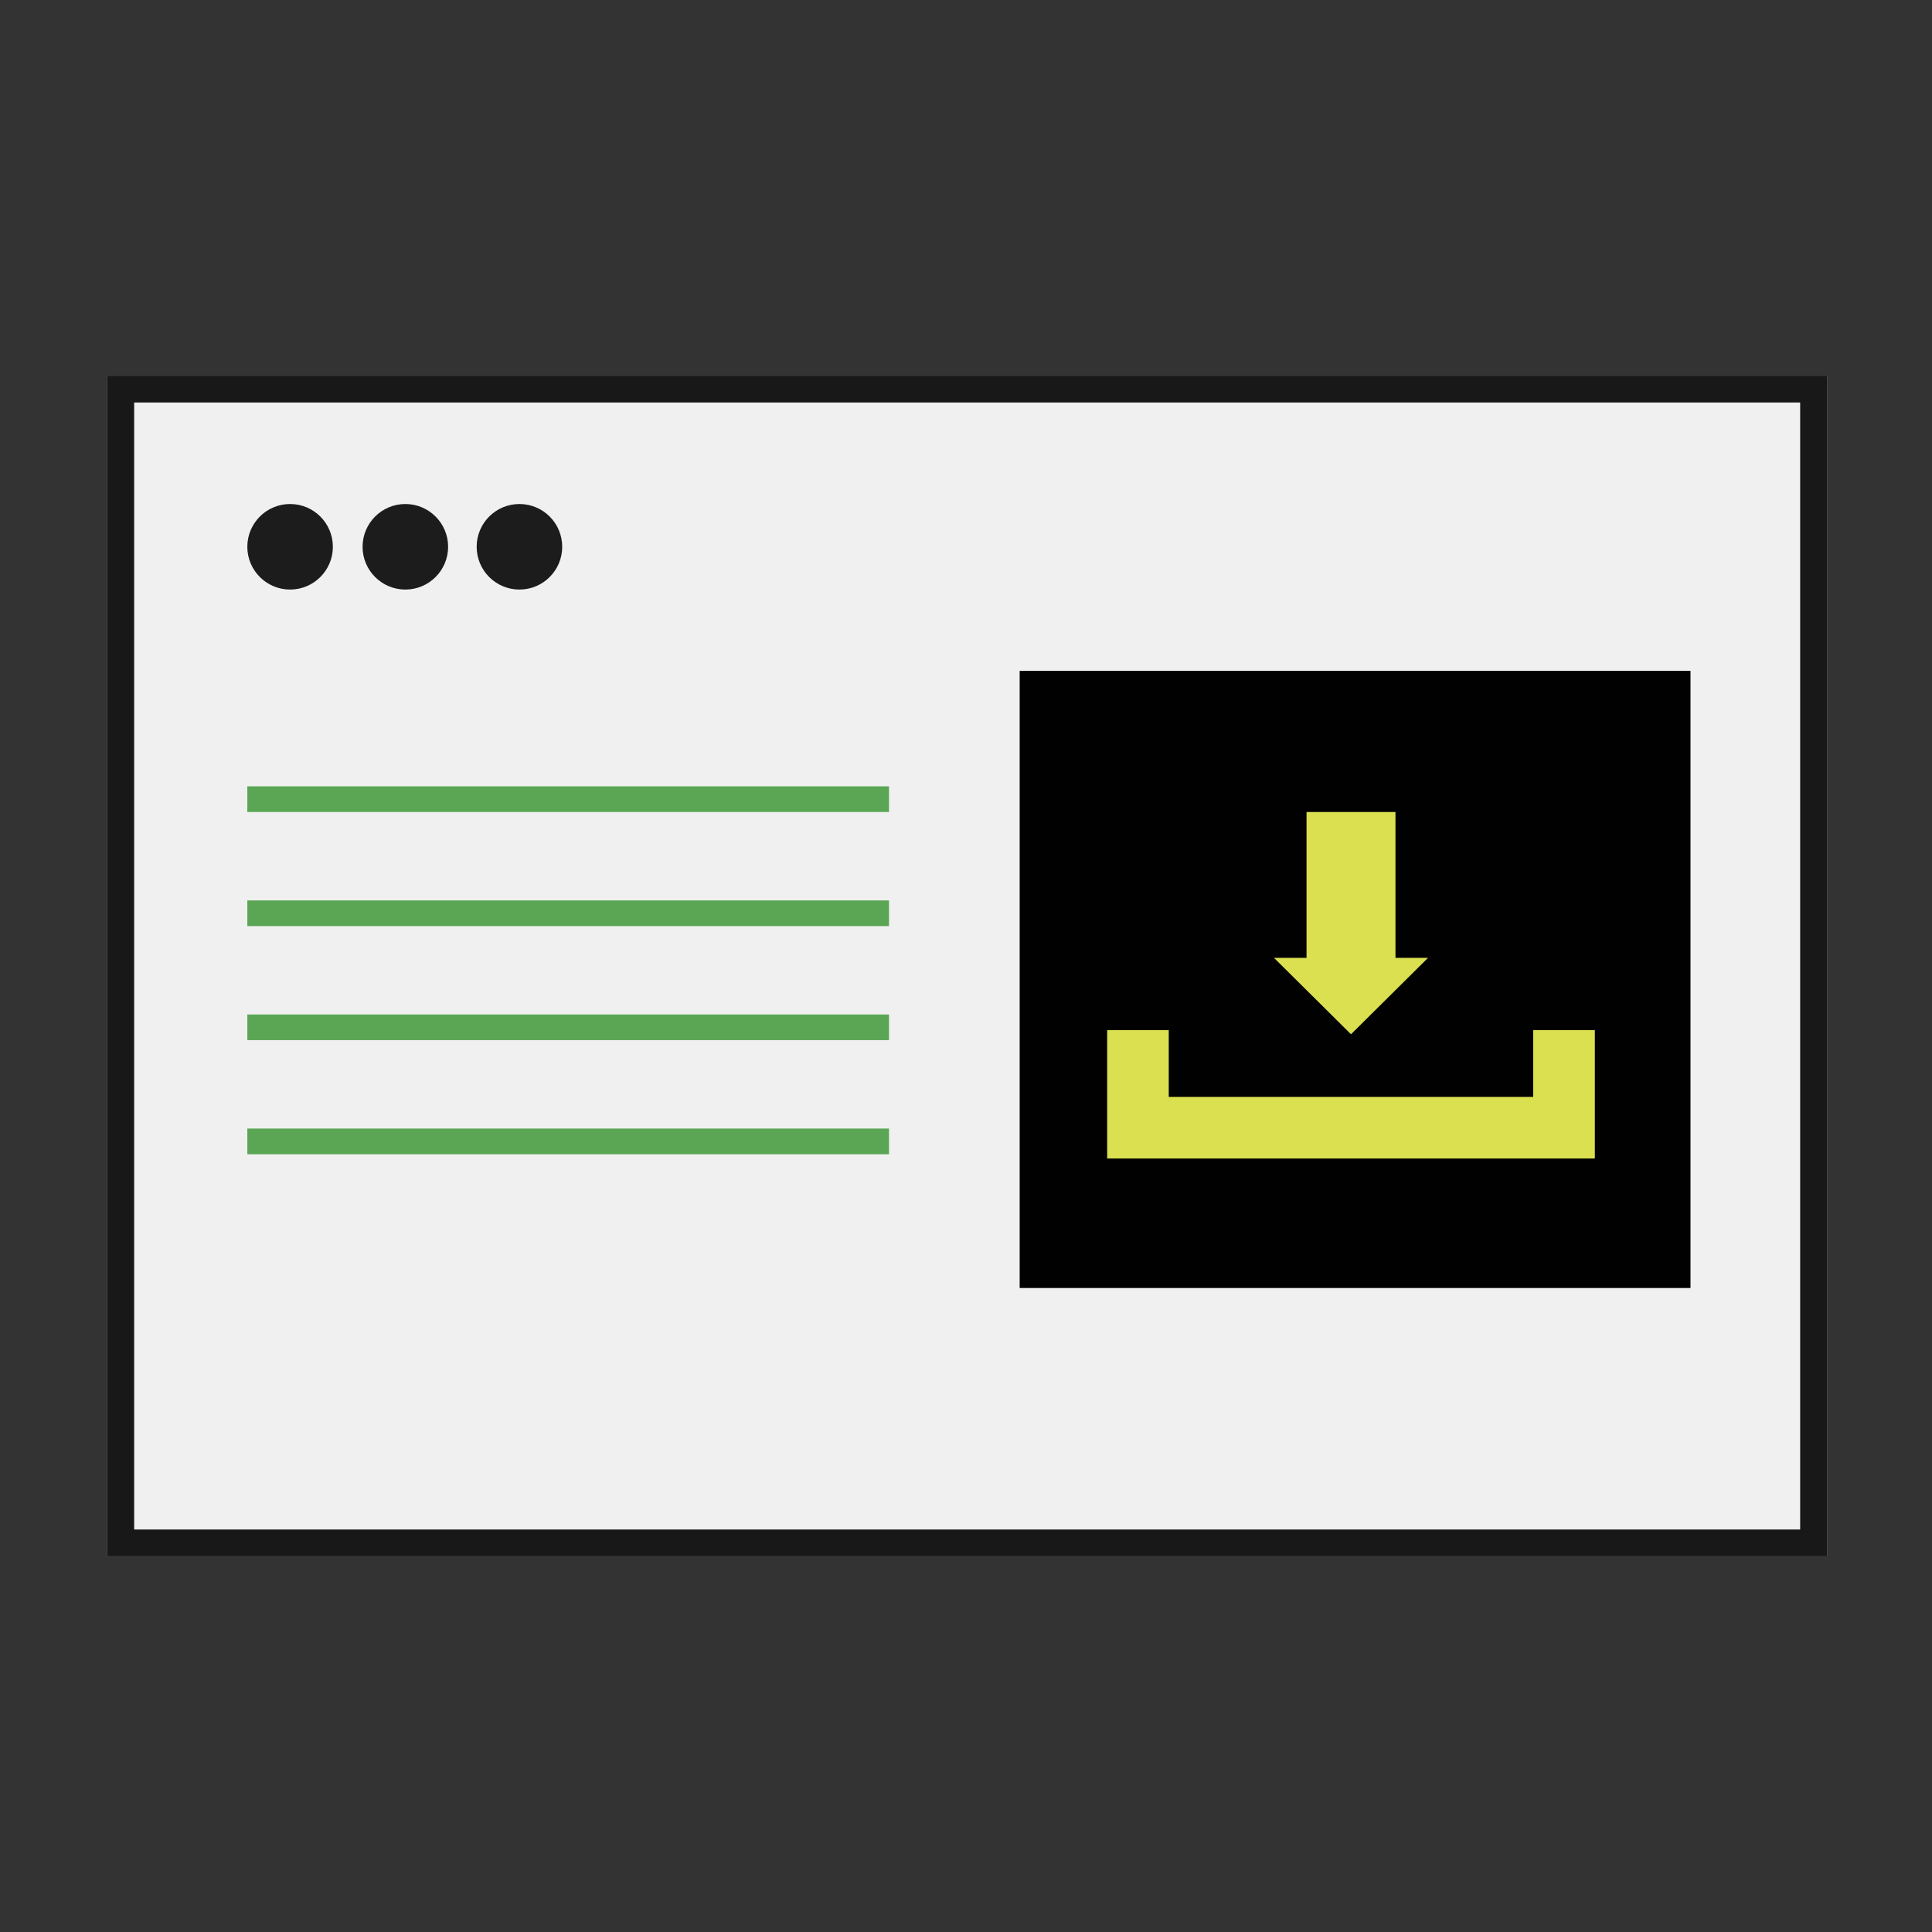
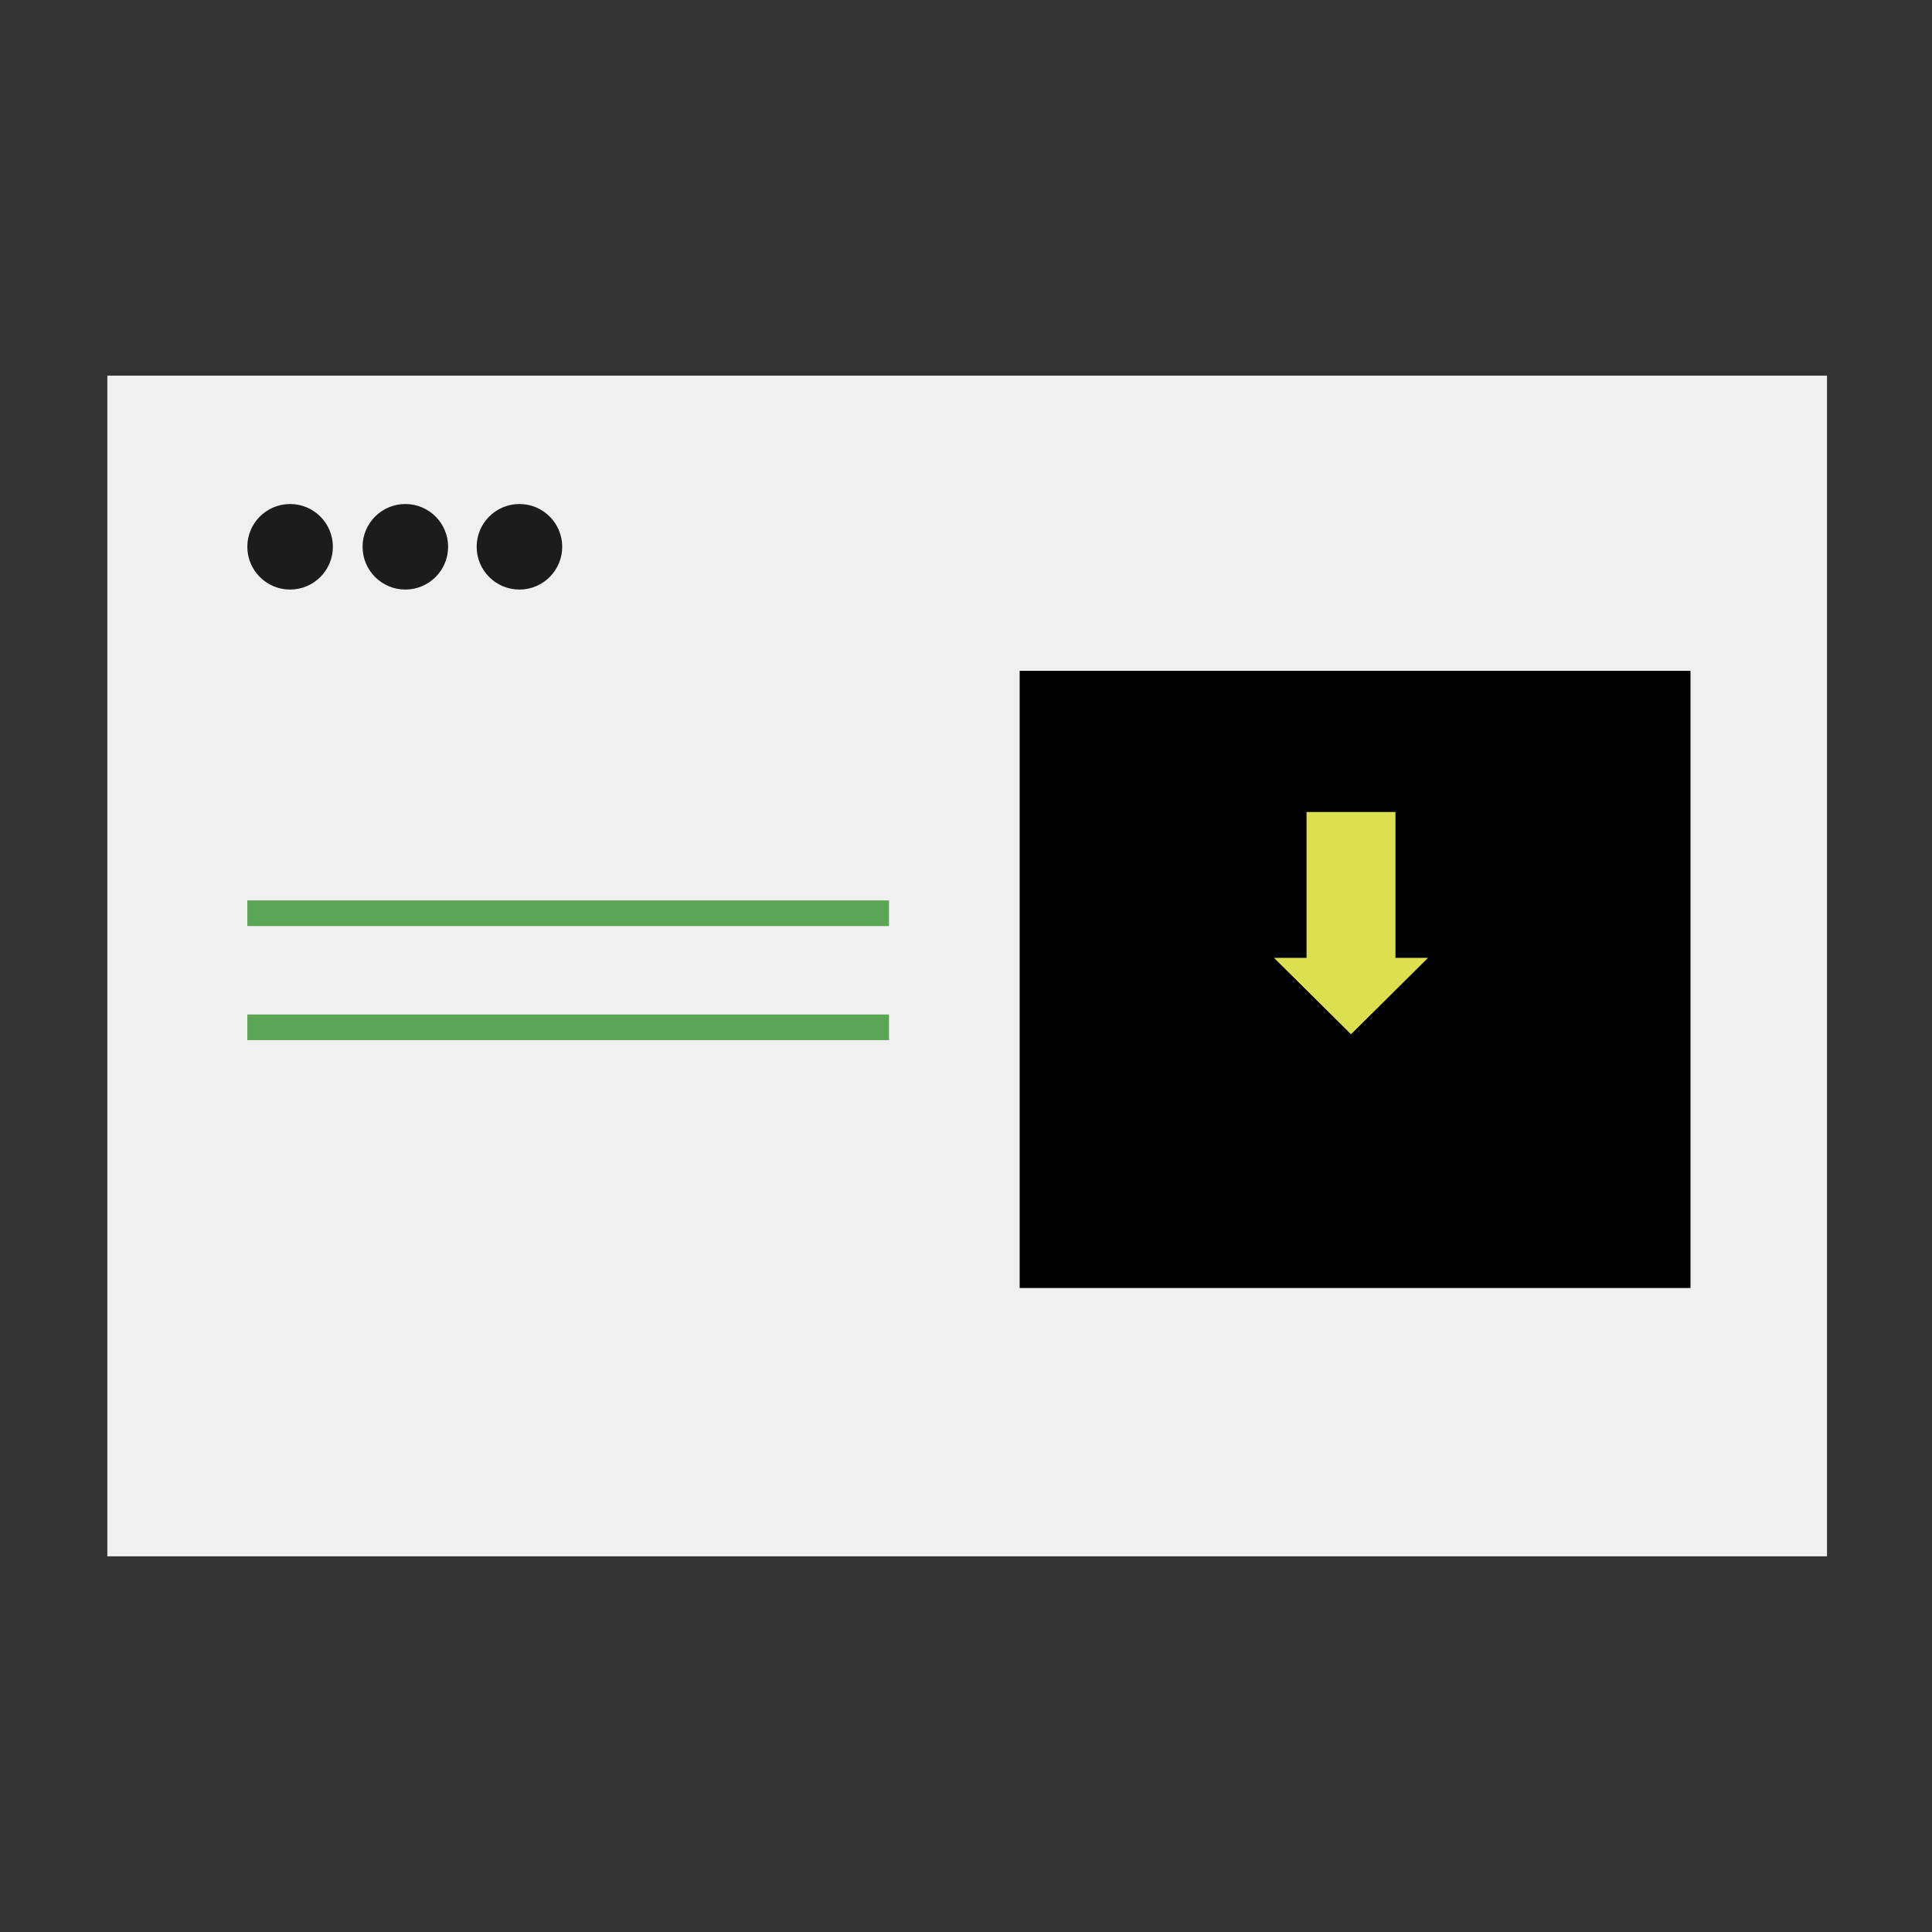
<svg xmlns="http://www.w3.org/2000/svg" width="72" height="72" viewBox="0 0 72 72" fill="none">
  <rect x="0" y="0" width="72" height="72" fill="#333333" stroke="none" />
  <path d="M4 14H68.087V58H4V14Z" fill="#F0F0F0" />
-   <path fill-rule="evenodd" clip-rule="evenodd" d="M67.087 15H5V57H67.087V15ZM4 14V58H68.087V14H4Z" fill="#181818" />
  <path d="M38 25H63V48H38V25Z" fill="#010101" />
-   <path fill-rule="evenodd" clip-rule="evenodd" d="M41.261 38.391H43.556V40.878H57.139V38.391H59.435V43.174H41.261V38.391Z" fill="#DAE050" />
  <path d="M12.405 20.377C12.405 21.257 11.691 21.971 10.811 21.971C9.931 21.971 9.217 21.257 9.217 20.377C9.217 19.497 9.931 18.783 10.811 18.783C11.691 18.783 12.405 19.497 12.405 20.377Z" fill="#1C1C1C" />
  <path d="M16.7 20.377C16.7 21.257 15.986 21.971 15.106 21.971C14.226 21.971 13.512 21.257 13.512 20.377C13.512 19.497 14.226 18.783 15.106 18.783C15.986 18.783 16.7 19.497 16.7 20.377Z" fill="#1C1C1C" />
  <path d="M20.952 20.377C20.952 21.257 20.238 21.971 19.358 21.971C18.477 21.971 17.764 21.257 17.764 20.377C17.764 19.497 18.477 18.783 19.358 18.783C20.238 18.783 20.952 19.497 20.952 20.377Z" fill="#1C1C1C" />
-   <path fill-rule="evenodd" clip-rule="evenodd" d="M9.217 29.304H33.13V30.261H9.217V29.304Z" fill="#5AA654" />
-   <path fill-rule="evenodd" clip-rule="evenodd" d="M9.217 42.058H33.13V43.015H9.217V42.058Z" fill="#5AA654" />
  <path fill-rule="evenodd" clip-rule="evenodd" d="M9.217 33.556H33.13V34.512H9.217V33.556Z" fill="#5AA654" />
  <path fill-rule="evenodd" clip-rule="evenodd" d="M9.217 37.807H33.13V38.763H9.217V37.807Z" fill="#5AA654" />
  <path fill-rule="evenodd" clip-rule="evenodd" d="M52.005 30.261H48.691V35.697H47.478L50.348 38.544L53.218 35.697H52.005V30.261Z" fill="#DAE050" />
</svg>